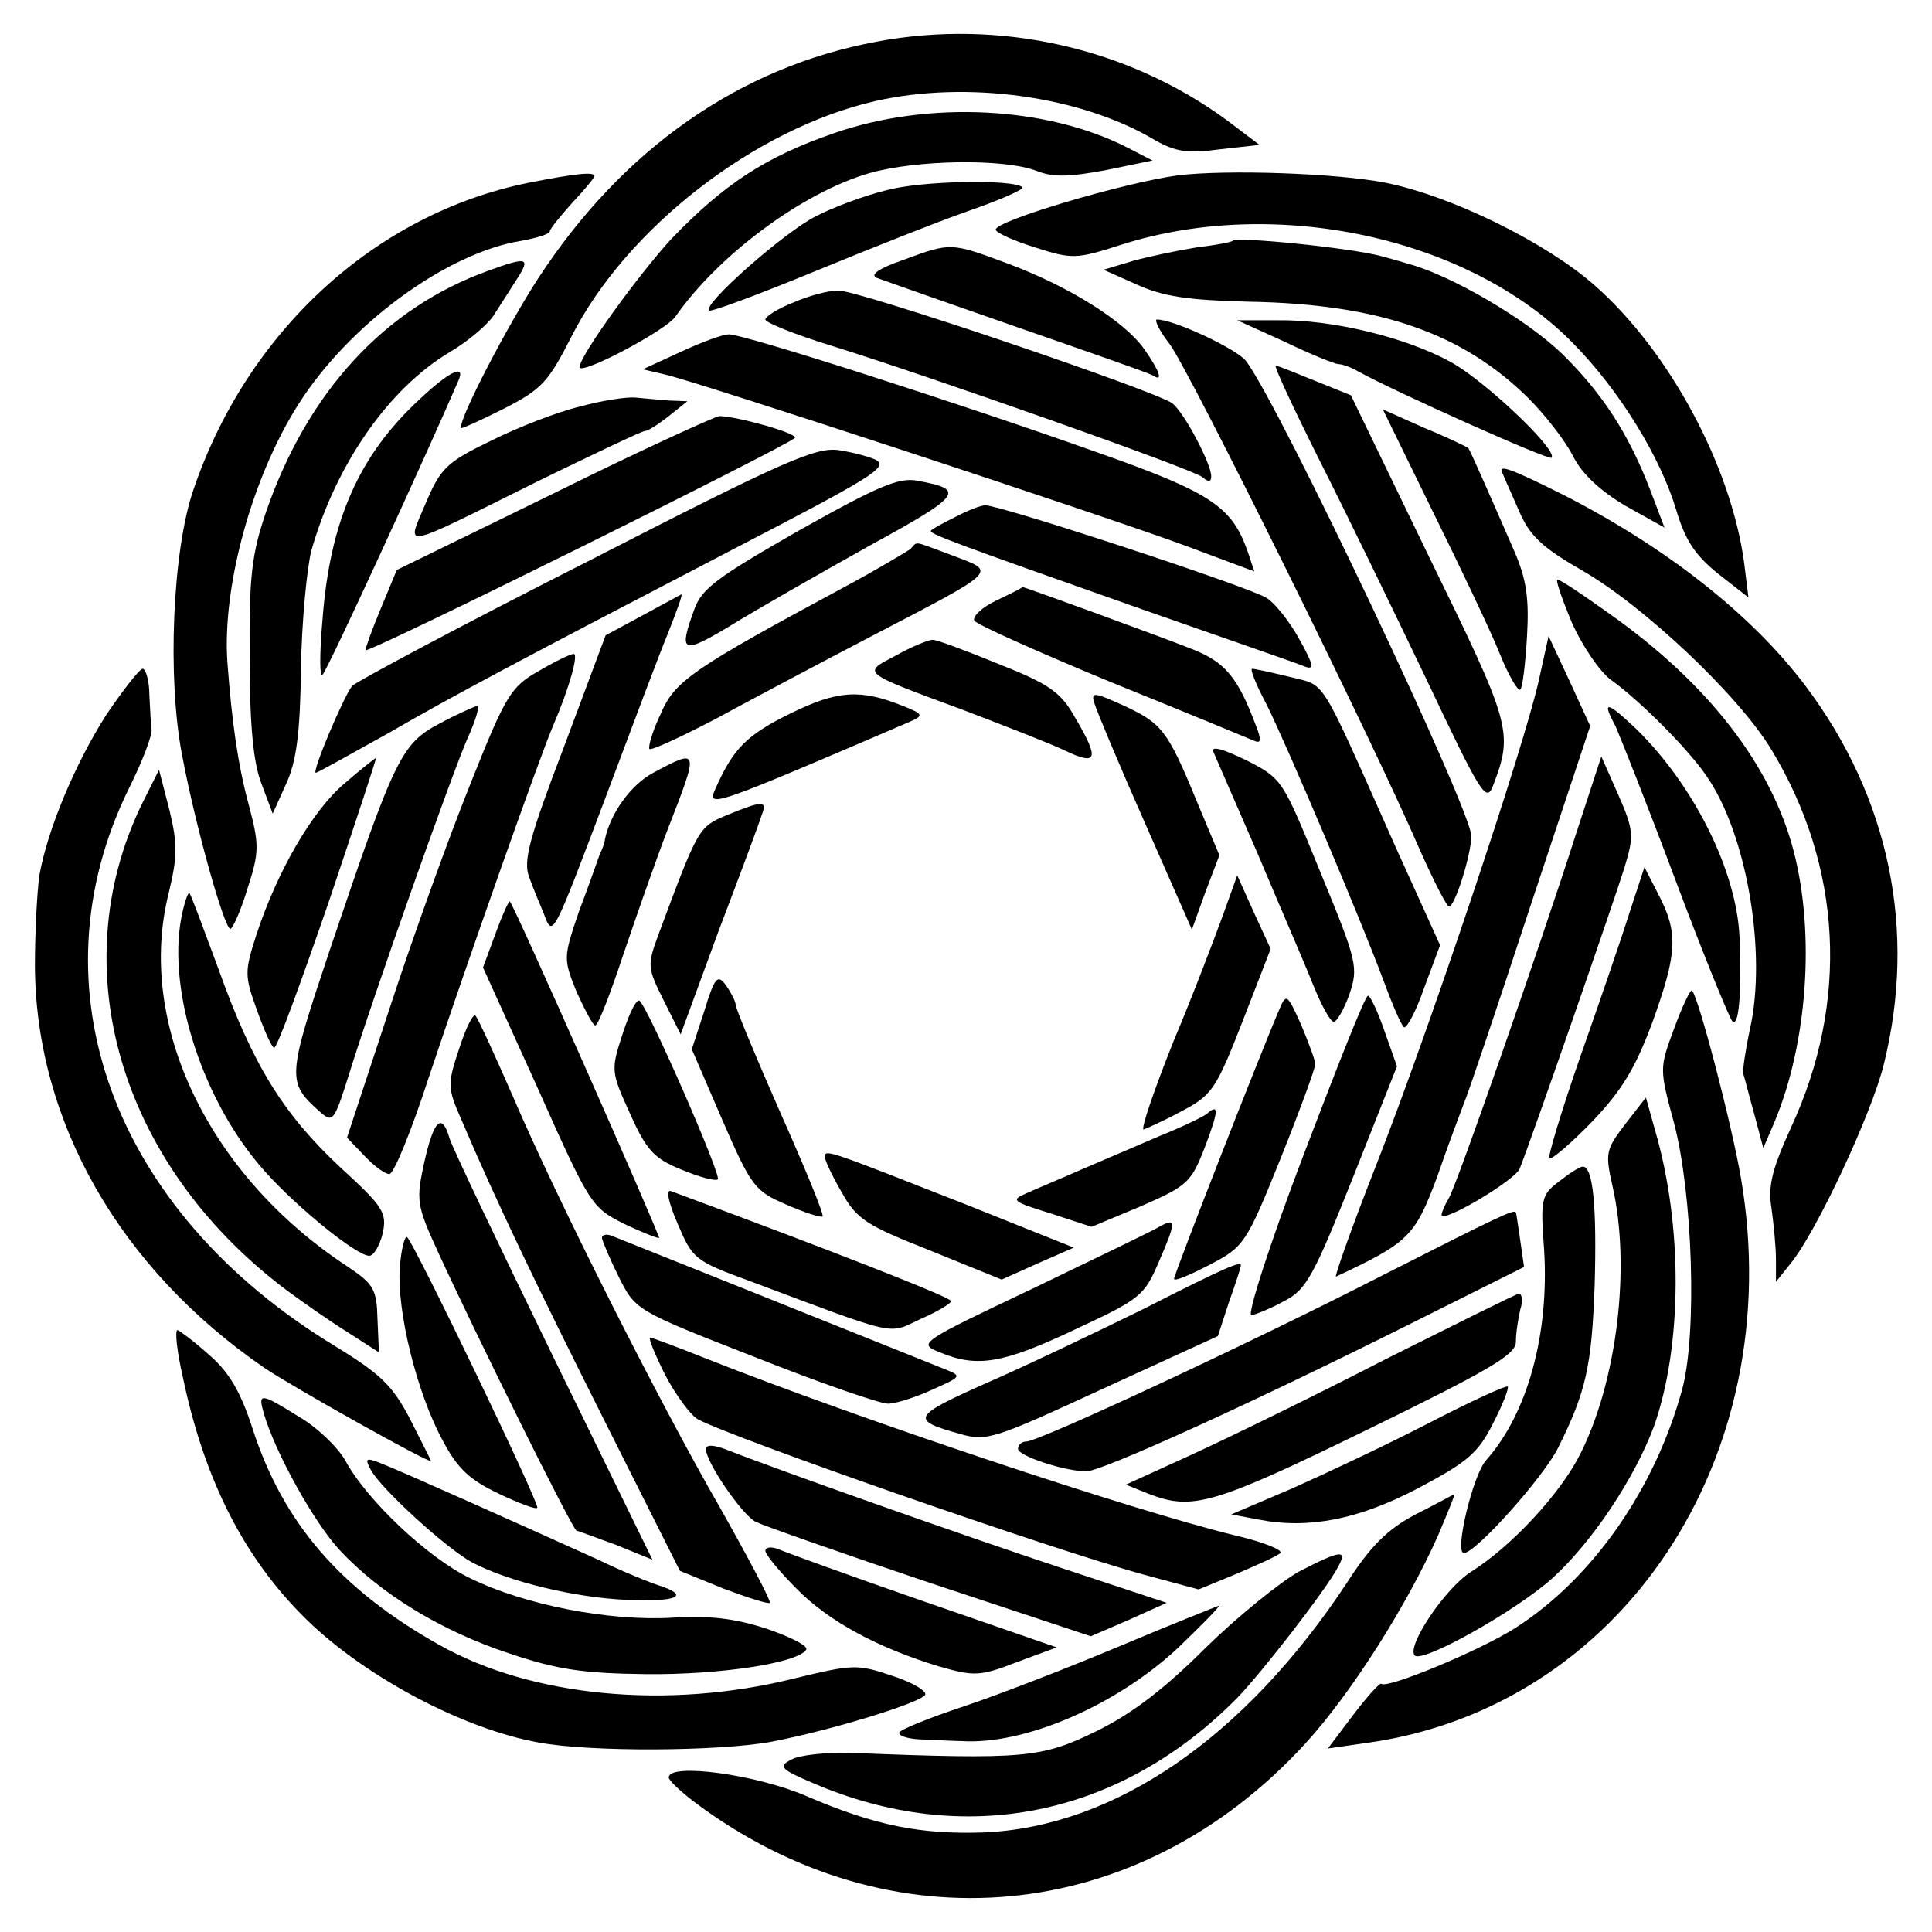
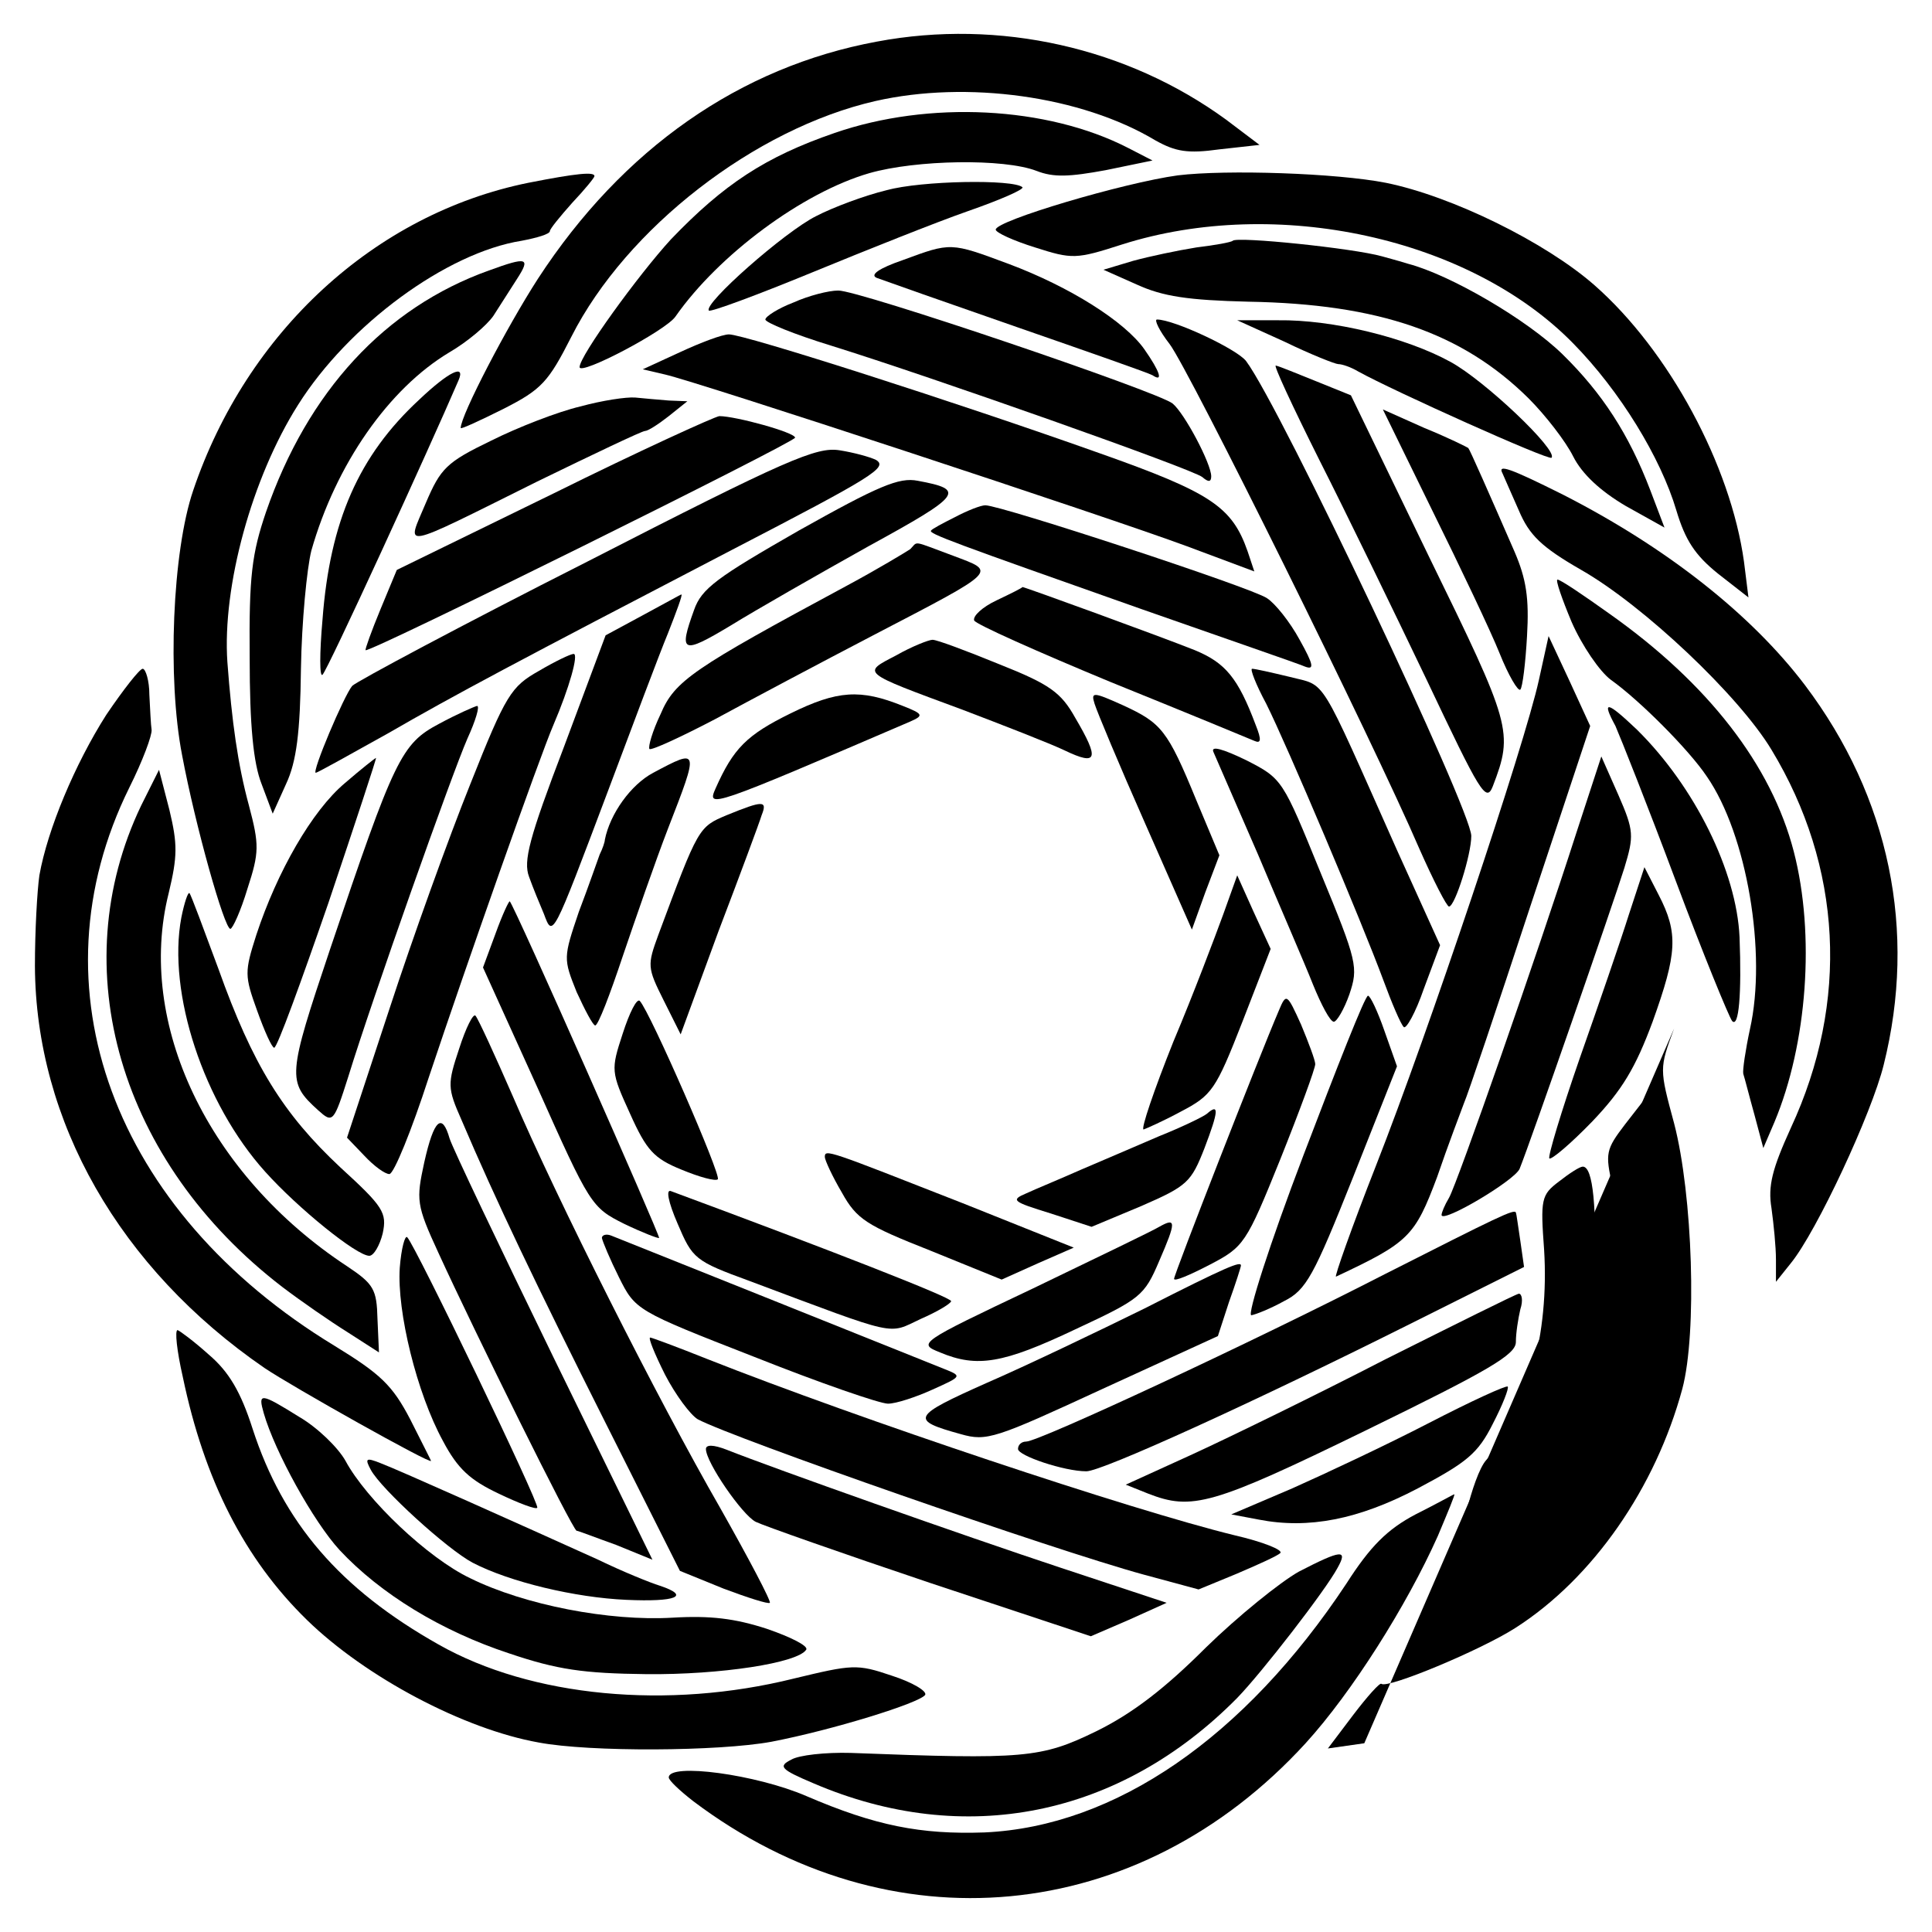
<svg xmlns="http://www.w3.org/2000/svg" version="1.0" width="260pt" height="260pt" viewBox="0 0 260 260" preserveAspectRatio="xMidYMid meet">
  <g transform="translate(0,260) scale(0.1,-0.1)" fill="#000000" stroke="none">
    <path d="M1180 2544 c-184 -34 -342 -144 -456 -319 -42 -65 -104 -184 -104 -201 0 -2 26 10 58 26 51 26 60 36 91 97 74 146 247 280 409 317 123 28 277 7 377 -53 27 -15 43 -18 86 -12 l54 6 -45 34 c-133 97 -305 136 -470 105z" />
    <path d="M1123 2421 c-93 -32 -149 -69 -220 -143 -44 -48 -123 -157 -123 -172 0 -12 116 49 129 68 58 83 171 167 261 193 63 18 181 20 225 3 23 -9 44 -8 93 1 l63 13 -33 17 c-109 56 -268 64 -395 20z" />
    <path d="M711 2354 c-207 -42 -379 -201 -451 -414 -28 -82 -35 -253 -15 -356 18 -96 57 -234 65 -234 3 0 14 24 23 54 16 49 16 59 2 112 -15 55 -23 113 -29 193 -7 102 33 248 95 346 68 108 200 205 301 221 21 4 38 9 38 13 0 3 14 20 30 38 17 18 30 34 30 36 0 6 -23 4 -89 -9z" />
    <path d="M1585 2364 c-73 -10 -245 -61 -245 -73 0 -4 24 -15 53 -24 50 -16 55 -16 117 4 208 66 468 9 607 -133 63 -64 118 -154 139 -225 12 -40 25 -60 56 -85 l41 -32 -6 48 c-18 130 -101 284 -201 372 -66 58 -192 120 -281 138 -66 13 -214 18 -280 10z" />
    <path d="M1193 2344 c-29 -7 -72 -23 -95 -35 -42 -21 -152 -118 -144 -127 3 -2 65 21 138 51 73 30 168 68 211 83 43 15 75 29 73 32 -12 11 -136 9 -183 -4z" />
    <path d="M1659 2276 c-2 -2 -24 -6 -49 -9 -25 -4 -63 -12 -85 -18 l-40 -12 45 -20 c35 -16 69 -21 150 -23 176 -3 288 -42 377 -130 23 -23 50 -58 60 -78 12 -24 37 -47 71 -67 l52 -29 -19 50 c-29 76 -65 131 -118 183 -48 47 -151 107 -208 122 -16 5 -32 9 -35 10 -39 11 -195 27 -201 21z" />
    <path d="M1215 2250 c-32 -11 -45 -20 -35 -24 8 -3 93 -33 188 -66 95 -33 178 -62 183 -65 15 -10 10 5 -11 35 -26 37 -100 84 -183 115 -78 29 -77 29 -142 5z" />
    <path d="M658 2236 c-140 -50 -244 -163 -300 -325 -19 -56 -23 -86 -22 -196 0 -92 5 -142 16 -170 l15 -40 18 40 c14 30 19 69 20 155 1 63 8 135 14 159 33 116 104 218 186 267 24 14 50 36 59 49 9 14 23 36 32 50 18 28 14 30 -38 11z" />
    <path d="M1068 2193 c-21 -8 -38 -19 -38 -23 0 -4 39 -20 88 -35 138 -43 486 -166 500 -177 8 -7 12 -7 12 1 0 17 -36 85 -52 98 -20 16 -424 153 -450 152 -13 0 -40 -7 -60 -16z" />
    <path d="M1574 2137 c26 -34 274 -535 336 -679 19 -43 37 -78 40 -78 8 0 30 70 30 95 0 35 -256 576 -303 639 -12 16 -97 56 -120 56 -4 0 3 -15 17 -33z" />
    <path d="M1729 2140 c35 -17 68 -30 72 -30 5 0 17 -4 27 -10 47 -26 256 -120 260 -116 9 10 -90 104 -136 129 -60 33 -159 57 -232 56 l-55 0 64 -29z" />
    <path d="M915 2126 l-50 -23 30 -7 c44 -10 594 -191 702 -231 l91 -34 -9 27 c-21 60 -49 79 -199 132 -191 68 -478 160 -499 160 -9 0 -38 -11 -66 -24z" />
    <path d="M1775 1982 c36 -71 101 -205 145 -297 72 -152 80 -166 89 -143 28 73 25 82 -86 309 l-105 217 -47 19 c-25 10 -49 20 -54 21 -4 2 22 -54 58 -126z" />
    <path d="M564 2062 c-81 -75 -120 -163 -130 -296 -4 -45 -4 -78 0 -74 6 4 143 303 183 396 10 23 -13 12 -53 -26z" />
    <path d="M781 2053 c-30 -7 -84 -28 -120 -46 -60 -29 -68 -37 -88 -84 -26 -62 -39 -65 150 29 76 37 141 68 145 68 4 0 18 9 32 20 l25 20 -25 1 c-14 1 -34 3 -45 4 -12 1 -45 -4 -74 -12z" />
    <path d="M1928 1912 c37 -75 78 -161 90 -191 12 -30 25 -52 28 -49 3 3 7 36 9 72 3 51 -1 77 -17 114 -34 78 -60 137 -62 139 -1 1 -27 14 -59 27 l-56 25 67 -137z" />
    <path d="M745 1936 l-211 -103 -22 -53 c-12 -29 -21 -54 -20 -55 5 -4 578 280 578 286 0 7 -80 29 -102 29 -7 -1 -108 -47 -223 -104z" />
    <path d="M790 1844 c-168 -85 -310 -161 -316 -167 -11 -13 -55 -117 -49 -117 2 0 45 24 97 53 90 52 171 95 463 247 191 99 210 111 194 121 -8 4 -30 10 -49 13 -31 5 -71 -12 -340 -150z" />
    <path d="M2022 1963 c2 -5 12 -27 22 -50 14 -33 30 -49 84 -80 84 -48 212 -169 256 -242 95 -157 105 -339 26 -509 -25 -55 -31 -78 -26 -108 3 -22 6 -52 6 -69 l0 -30 20 25 c35 43 109 202 125 267 45 180 8 360 -106 511 -72 95 -186 185 -325 256 -72 36 -89 42 -82 29z" />
    <path d="M1075 1886 c-110 -63 -131 -78 -141 -107 -21 -58 -16 -60 49 -21 34 21 118 69 186 107 126 69 131 76 66 88 -25 5 -53 -7 -160 -67z" />
    <path d="M1285 1904 c-16 -8 -31 -16 -32 -18 -4 -4 29 -16 284 -106 111 -39 210 -73 219 -77 13 -5 12 2 -7 36 -13 24 -33 49 -44 56 -20 14 -358 125 -379 125 -6 0 -24 -7 -41 -16z" />
    <path d="M1225 1861 c-6 -4 -44 -27 -85 -49 -208 -112 -232 -128 -251 -173 -11 -23 -17 -44 -15 -47 3 -2 42 16 88 40 46 25 142 76 213 113 171 89 166 85 108 107 -57 21 -47 20 -58 9z" />
    <path d="M2115 1763 c14 -32 38 -67 53 -78 38 -27 105 -94 129 -130 54 -78 81 -238 58 -340 -6 -28 -10 -55 -9 -60 2 -6 8 -30 15 -55 l12 -45 15 35 c44 105 55 252 26 364 -30 116 -115 226 -248 320 -35 25 -66 46 -70 46 -3 0 6 -26 19 -57z" />
    <path d="M1341 1792 c-19 -9 -32 -21 -30 -27 2 -5 85 -42 184 -83 99 -40 186 -76 193 -79 9 -4 10 1 2 21 -24 64 -41 84 -82 101 -45 18 -229 85 -232 85 0 -1 -16 -9 -35 -18z" />
    <path d="M865 1772 l-50 -27 -56 -150 c-47 -123 -55 -154 -47 -175 5 -14 14 -36 20 -50 12 -32 11 -34 86 165 33 88 69 184 81 213 11 28 20 52 18 52 -1 0 -24 -13 -52 -28z" />
    <path d="M1206 1718 c-46 -24 -49 -22 89 -73 55 -21 117 -45 138 -55 44 -21 47 -12 14 44 -19 34 -34 45 -102 72 -44 18 -84 33 -90 33 -5 0 -28 -9 -49 -21z" />
    <path d="M2071 1685 c-19 -87 -149 -475 -219 -653 -33 -84 -57 -152 -54 -150 98 46 106 54 136 134 15 44 32 88 36 99 5 11 45 130 89 264 l81 244 -28 61 -28 60 -13 -59z" />
    <path d="M725 1697 c-37 -21 -44 -31 -92 -152 -29 -72 -78 -208 -109 -303 l-57 -173 23 -24 c13 -14 28 -25 34 -25 6 0 30 59 53 130 50 150 149 431 168 475 21 49 34 95 27 95 -4 0 -25 -10 -47 -23z" />
    <path d="M143 1638 c-42 -66 -79 -154 -90 -216 -3 -21 -6 -75 -6 -122 1 -209 114 -407 309 -541 37 -25 224 -130 224 -125 0 1 -13 26 -28 56 -24 46 -40 61 -102 99 -298 181 -409 482 -276 751 18 36 31 71 30 78 -1 6 -2 28 -3 47 0 19 -5 35 -9 35 -4 0 -26 -28 -49 -62z" />
    <path d="M1704 1653 c28 -56 128 -292 158 -373 11 -30 23 -58 27 -62 3 -4 16 19 27 51 l22 59 -58 128 c-107 240 -94 220 -144 233 -25 6 -47 11 -51 11 -3 0 5 -21 19 -47z" />
    <path d="M1064 1640 c-59 -29 -77 -47 -101 -101 -12 -27 -8 -26 262 90 18 8 18 10 -10 21 -57 23 -88 21 -151 -10z" />
    <path d="M1473 1653 c3 -10 33 -82 68 -161 l63 -143 18 50 19 50 -31 74 c-39 95 -47 104 -99 128 -40 18 -43 18 -38 2z" />
    <path d="M591 1626 c-51 -27 -60 -46 -147 -304 -57 -170 -58 -178 -16 -216 20 -18 21 -17 41 46 32 104 139 406 160 454 11 24 17 44 13 44 -4 -1 -27 -11 -51 -24z" />
    <path d="M2174 1623 c7 -16 44 -109 81 -208 37 -99 72 -184 76 -189 9 -10 13 36 10 113 -4 88 -60 202 -138 279 -41 39 -48 40 -29 5z" />
    <path d="M1633 1588 c3 -7 30 -69 60 -138 29 -69 63 -147 74 -175 11 -27 23 -50 28 -50 4 0 14 17 21 37 12 36 11 43 -39 164 -51 125 -51 126 -100 151 -31 15 -48 20 -44 11z" />
    <path d="M464 1546 c-44 -37 -91 -119 -119 -204 -16 -50 -16 -55 1 -102 10 -28 20 -50 23 -50 4 0 36 88 73 195 36 107 65 195 64 195 -1 0 -20 -15 -42 -34z" />
    <path d="M879 1560 c-30 -16 -58 -55 -65 -90 0 -3 -3 -12 -7 -20 -3 -8 -15 -43 -28 -77 -21 -62 -21 -63 -3 -108 11 -24 22 -45 25 -45 4 0 20 42 37 93 17 50 44 128 61 172 42 108 42 108 -20 75z" />
    <path d="M2121 1478 c-52 -162 -160 -471 -171 -490 -6 -10 -10 -20 -10 -23 0 -12 98 46 105 62 15 37 127 360 141 405 13 43 13 50 -8 98 l-23 52 -34 -104z" />
    <path d="M190 1516 c-105 -219 -29 -480 190 -648 25 -19 64 -46 88 -61 l42 -27 -2 45 c-1 40 -5 47 -41 71 -187 123 -284 327 -240 502 12 50 12 66 1 112 l-14 54 -24 -48z" />
    <path d="M978 1503 c-38 -16 -38 -16 -92 -161 -15 -41 -15 -44 7 -88 l23 -46 51 139 c29 76 55 146 58 156 8 20 2 20 -47 0z" />
    <path d="M2192 1369 c-11 -35 -41 -122 -66 -193 -25 -72 -43 -132 -41 -135 3 -2 29 20 58 50 40 42 58 72 81 134 33 92 35 119 8 171 l-19 37 -21 -64z" />
    <path d="M1646 1369 c-11 -30 -40 -107 -67 -171 -26 -65 -44 -118 -40 -118 3 1 26 11 50 24 42 22 47 29 83 121 l38 98 -23 50 -22 49 -19 -53z" />
    <path d="M244 1365 c-19 -101 30 -250 113 -342 44 -49 123 -113 140 -113 6 0 14 14 18 30 6 28 1 36 -57 89 -77 72 -118 138 -164 267 -20 54 -37 100 -39 102 -2 2 -7 -13 -11 -33z" />
    <path d="M667 1344 l-17 -46 73 -161 c71 -159 73 -162 117 -184 25 -12 46 -20 47 -19 2 2 -195 448 -201 453 -1 1 -10 -18 -19 -43z" />
-     <path d="M948 1240 l-17 -52 41 -95 c39 -90 44 -96 86 -114 25 -11 47 -18 49 -16 2 3 -24 66 -57 140 -33 75 -60 140 -60 145 0 4 -6 16 -13 26 -11 15 -15 12 -29 -34z" />
-     <path d="M2253 1216 c-20 -54 -20 -54 0 -128 25 -96 31 -282 11 -357 -36 -133 -120 -255 -225 -322 -47 -30 -172 -82 -180 -75 -2 2 -19 -17 -38 -42 l-34 -45 49 7 c346 46 571 385 507 760 -12 71 -57 244 -66 253 -2 2 -13 -21 -24 -51z" />
+     <path d="M2253 1216 c-20 -54 -20 -54 0 -128 25 -96 31 -282 11 -357 -36 -133 -120 -255 -225 -322 -47 -30 -172 -82 -180 -75 -2 2 -19 -17 -38 -42 l-34 -45 49 7 z" />
    <path d="M838 1209 c-16 -49 -16 -51 10 -108 22 -49 32 -60 69 -75 24 -10 46 -16 49 -13 5 5 -91 225 -105 240 -4 4 -14 -16 -23 -44z" />
    <path d="M1721 1240 c-27 -63 -141 -355 -141 -361 0 -4 21 5 48 19 46 24 49 28 95 142 26 65 47 122 47 128 0 5 -9 29 -19 53 -19 42 -20 43 -30 19z" />
    <path d="M1754 1045 c-45 -118 -76 -215 -70 -215 6 1 26 9 44 19 30 15 40 34 93 167 l59 149 -17 48 c-9 26 -19 47 -22 47 -4 0 -42 -97 -87 -215z" />
    <path d="M618 1189 c-16 -48 -16 -53 3 -96 46 -108 100 -221 194 -408 l100 -199 59 -24 c32 -12 60 -21 62 -19 2 2 -28 59 -67 128 -84 146 -219 414 -279 554 -24 55 -46 103 -50 108 -3 4 -13 -16 -22 -44z" />
    <path d="M2187 1087 c-26 -34 -27 -39 -17 -83 25 -109 6 -264 -44 -362 -27 -53 -92 -123 -146 -157 -35 -22 -88 -101 -76 -113 11 -10 136 60 185 104 54 49 111 135 137 205 38 108 39 270 1 399 l-12 43 -28 -36z" />
    <path d="M1624 1101 c-5 -4 -34 -18 -64 -30 -30 -13 -77 -33 -105 -45 -27 -12 -61 -26 -74 -32 -21 -9 -19 -11 33 -27 l55 -18 67 28 c62 27 67 32 85 78 19 50 20 61 3 46z" />
    <path d="M571 1036 c-11 -51 -11 -57 19 -122 48 -105 181 -374 186 -374 2 0 25 -9 53 -19 l49 -20 -133 272 c-73 150 -136 282 -140 295 -10 35 -21 26 -34 -32z" />
    <path d="M1110 1043 c0 -4 10 -26 23 -48 20 -36 33 -44 119 -78 l96 -39 49 22 48 21 -150 60 c-181 71 -185 73 -185 62z" />
    <path d="M2098 1010 c-24 -18 -25 -24 -20 -92 7 -113 -22 -220 -78 -283 -18 -20 -43 -125 -30 -125 16 0 108 103 127 142 38 76 45 111 49 218 3 106 -2 160 -16 160 -4 0 -18 -9 -32 -20z" />
    <path d="M912 953 c20 -47 23 -50 97 -77 203 -76 185 -72 230 -51 23 10 41 21 41 24 0 5 -161 68 -377 148 -7 3 -4 -14 9 -44z" />
    <path d="M1865 886 c-179 -92 -467 -226 -484 -226 -6 0 -11 -4 -11 -10 0 -9 62 -30 92 -30 21 0 223 92 431 196 l158 79 -5 35 c-3 19 -5 36 -6 38 -1 6 -25 -6 -175 -82z" />
    <path d="M1560 949 c-8 -5 -85 -42 -170 -83 -154 -73 -155 -74 -125 -86 50 -21 85 -15 182 31 88 41 93 45 113 92 23 53 23 59 0 46z" />
    <path d="M538 894 c-4 -59 23 -169 58 -233 20 -38 37 -53 75 -71 27 -13 51 -22 52 -19 4 4 -164 353 -175 364 -3 3 -8 -15 -10 -41z" />
    <path d="M810 934 c1 -5 11 -29 23 -53 22 -44 23 -45 182 -107 88 -35 169 -63 180 -63 11 0 38 9 60 19 40 18 40 18 15 28 -30 12 -429 172 -447 179 -7 3 -13 1 -13 -3z" />
    <path d="M1540 839 c-63 -31 -159 -77 -212 -100 -101 -45 -104 -50 -35 -69 35 -10 46 -6 191 61 l155 71 15 46 c9 25 16 47 16 49 0 6 -18 -1 -130 -58z" />
    <path d="M1865 771 c-93 -48 -210 -105 -260 -128 l-90 -41 30 -12 c59 -23 86 -16 293 85 166 81 202 102 202 119 0 12 3 31 6 44 4 12 2 21 -2 21 -5 -1 -85 -41 -179 -88z" />
    <path d="M246 747 c29 -139 83 -245 167 -327 79 -77 211 -147 312 -165 69 -13 242 -12 313 1 83 16 199 52 207 63 3 5 -17 17 -45 26 -47 16 -53 15 -132 -4 -169 -42 -353 -25 -478 46 -133 75 -209 164 -250 290 -16 50 -32 77 -59 100 -20 18 -39 32 -42 33 -4 0 -1 -28 7 -63z" />
    <path d="M895 750 c14 -27 34 -54 44 -60 49 -26 479 -176 600 -209 l74 -20 51 21 c28 12 55 24 59 28 4 4 -23 15 -62 24 -139 34 -504 156 -709 237 -40 16 -75 29 -77 29 -3 0 6 -22 20 -50z" />
    <path d="M1923 685 c-56 -29 -139 -68 -184 -88 l-82 -35 37 -7 c67 -13 134 0 214 42 66 35 81 47 101 87 13 25 22 48 20 50 -2 2 -50 -20 -106 -49z" />
    <path d="M355 698 c15 -52 67 -146 102 -184 55 -59 137 -109 228 -139 65 -22 100 -27 185 -28 99 -1 204 15 215 33 3 5 -21 17 -53 28 -43 14 -76 18 -127 15 -85 -5 -199 17 -272 53 -57 27 -140 106 -168 158 -10 18 -38 45 -62 59 -53 33 -56 33 -48 5z" />
    <path d="M950 650 c0 -18 49 -89 67 -98 10 -5 115 -42 234 -82 l217 -72 51 22 51 23 -142 47 c-133 44 -387 134 -450 159 -18 7 -28 7 -28 1z" />
    <path d="M499 622 c14 -26 103 -107 137 -125 50 -26 138 -47 207 -50 67 -3 87 5 45 19 -13 4 -50 19 -83 35 -104 47 -269 121 -293 130 -20 8 -21 6 -13 -9z" />
    <path d="M1905 562 c-38 -20 -61 -43 -93 -93 -137 -207 -311 -327 -487 -335 -86 -3 -147 9 -240 49 -67 29 -185 45 -185 25 0 -4 15 -18 33 -32 264 -199 599 -168 824 78 62 68 136 185 178 279 13 31 24 57 22 56 -1 0 -24 -13 -52 -27z" />
-     <path d="M1030 513 c0 -5 19 -28 42 -51 43 -44 110 -80 193 -105 46 -13 54 -13 103 6 l54 20 -179 62 c-98 34 -186 66 -195 70 -10 4 -18 3 -18 -2z" />
    <path d="M1748 485 c-25 -14 -82 -60 -125 -102 -55 -55 -99 -89 -148 -113 -74 -36 -96 -38 -330 -29 -34 1 -70 -3 -80 -9 -18 -9 -15 -13 30 -32 203 -87 412 -45 570 115 33 34 119 145 135 175 14 25 6 25 -52 -5z" />
-     <path d="M1510 386 c-69 -29 -164 -66 -212 -82 -48 -16 -88 -32 -88 -36 0 -5 16 -9 35 -9 19 -1 41 -2 48 -2 85 -6 210 48 293 126 32 31 57 56 54 56 -3 -1 -61 -24 -130 -53z" />
  </g>
</svg>